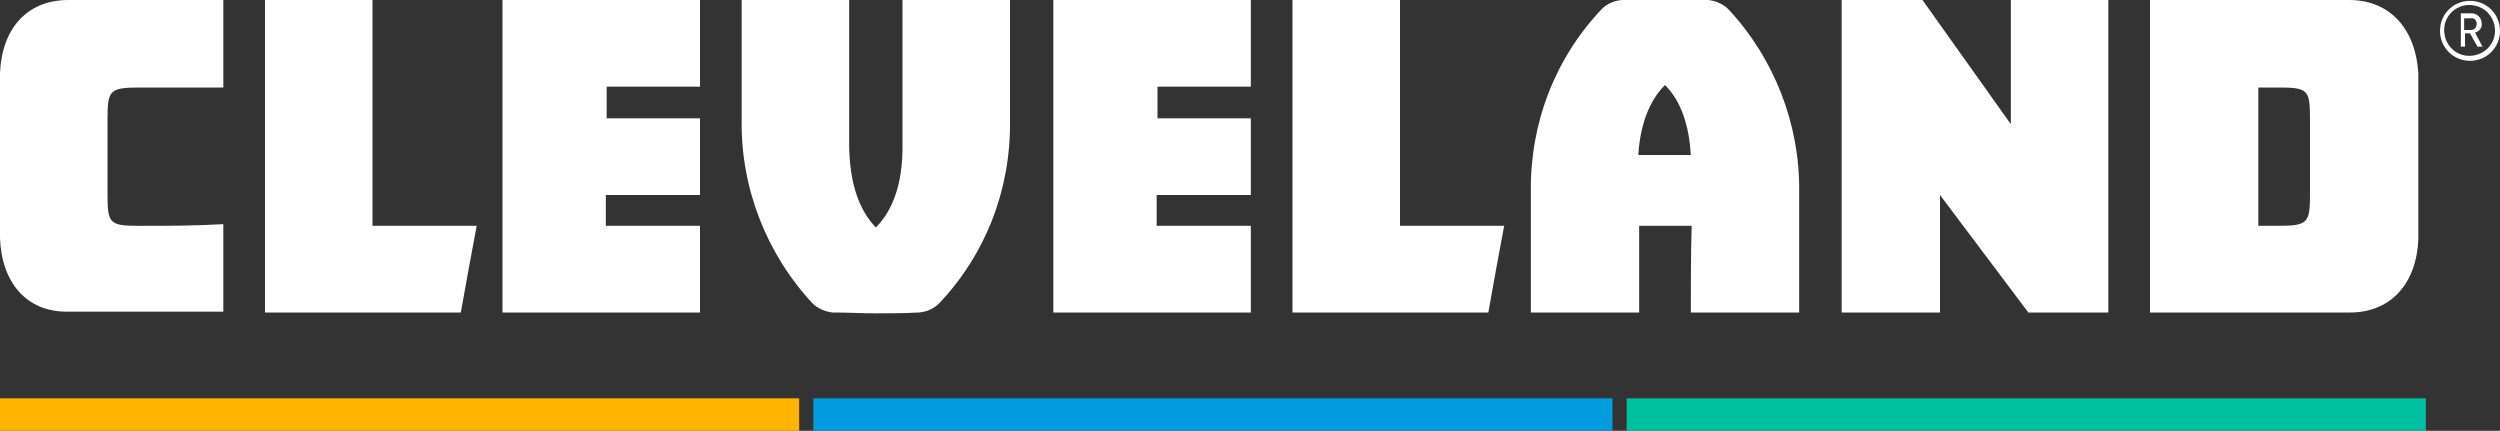
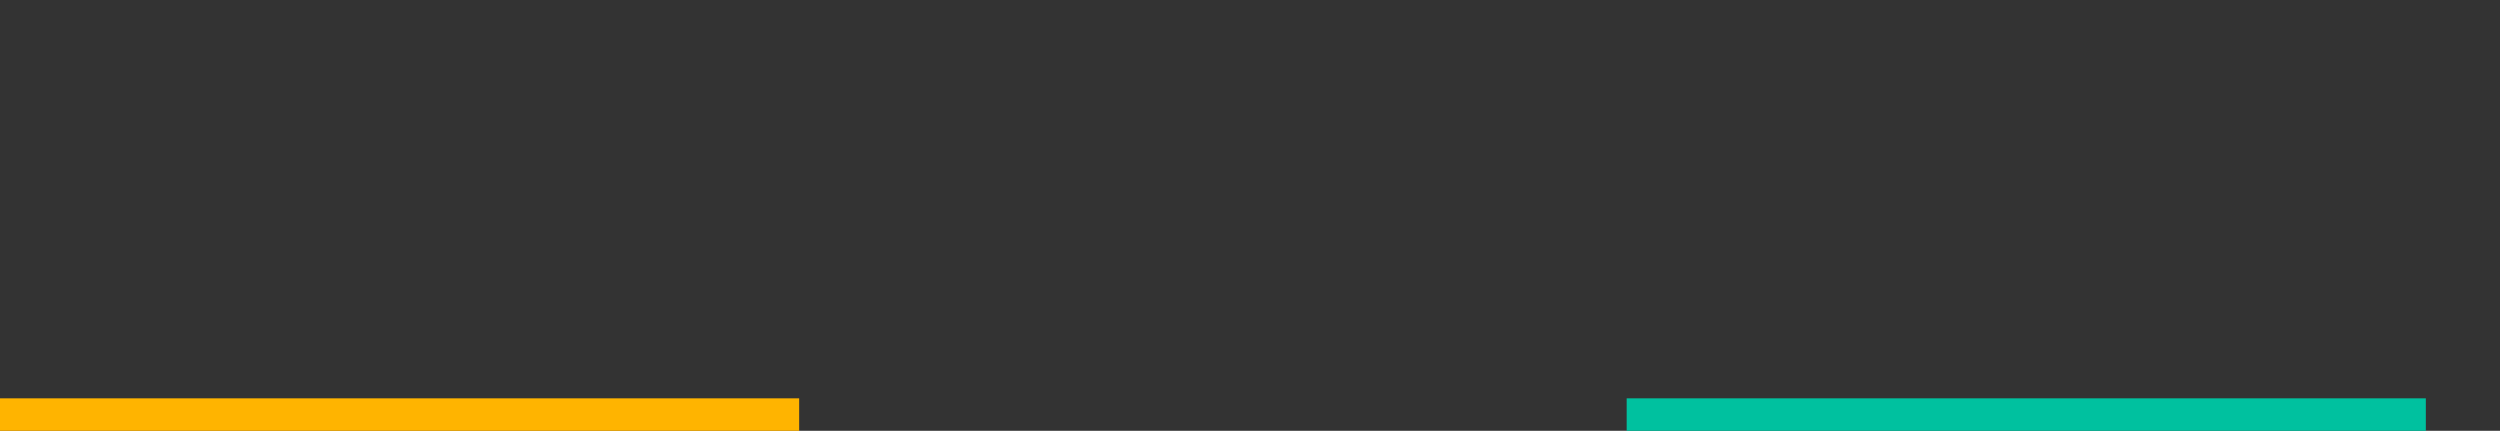
<svg xmlns="http://www.w3.org/2000/svg" viewBox="0 0 300 51.7">
  <rect x="0" y="0" width="300" height="51.7" fill="#333333" stroke="none" />
  <g fill="#FFF">
-     <path d="M31.8 37.5V0h12.9v27.1h12.5c-.7 3.7-1.3 7-1.9 10.4H31.8zM155.1 37.5V0H168v27.1h12.5c-.7 3.7-1.3 7-1.9 10.4h-23.5zM241.3 0v14.9L230.7 0H221v37.5h11.8V23.4l10.6 14.1h9.6V0zM60.3 0v37.5H84V27.1H72.7v-3.7H84v-9.2H72.8v-3.8H84V0zM126.4 0v37.5h23.7V27.1h-11.3v-3.7h11.3v-9.2h-11.2v-3.8h11.2V0zM108.3 0v17.7c0 4-1 7.4-3.2 9.6-2.2-2.3-3.1-5.6-3.2-9.6V0H89v14.5c-.1 8.1 3 16 8.5 21.9.6.6 1.5 1 2.4 1.1h.1c1.7 0 3.4.1 5.1.1 1.7 0 3.4 0 5.1-.1h.1c.9-.1 1.7-.4 2.4-1.1 5.6-5.9 8.6-13.7 8.5-21.9V0h-12.9zM199.8 10.2c2 2 2.9 5 3.1 8.4h-6.3c.2-3.4 1.2-6.4 3.2-8.4m3.1 27.3h13V23c.1-8.1-3-16-8.5-21.9-.6-.6-1.5-1-2.4-1.1h-.1c-1.7 0-3.4-.1-5.1-.1-1.7 0-3.4 0-5.1.1h-.1c-.9.1-1.7.4-2.4 1.1-5.6 5.9-8.6 13.7-8.5 21.9v14.5h13V27.1h6.3c-.1 3.4-.1 7-.1 10.4M16.9 27.1c-3.8 0-4-.2-4-3.9v-8.8c0-3.6.2-3.9 4-3.9h9.9V0H8.2c-5 0-8 3.5-8.2 8.8v19.8c.2 5.3 3.2 8.9 8.2 8.8h18.6V26.9c-3.5.2-6.8.2-9.9.2M277.2 23.2c0 3.6-.2 3.9-4 3.9H271V10.5h2.2c3.8 0 4 .2 4 3.9v8.8M281.9 0H258v37.5h24c5 0 8-3.6 8.2-8.8V8.8c-.3-5.2-3.3-8.8-8.3-8.8M300 3.7c0-2-1.6-3.6-3.6-3.6s-3.6 1.6-3.6 3.6 1.6 3.6 3.6 3.6 3.6-1.6 3.6-3.6m-.6 0c0 1.7-1.4 3-3.1 3-1.7 0-3-1.4-3-3.1 0-1.7 1.4-3 3-3 1.8 0 3.1 1.4 3.1 3.1m-1.5 1.9l-.9-1.7c.5-.1.9-.6.8-1.1 0-.7-.6-1.2-1.2-1.2h-1.3v4h.5V4h.6l.9 1.6h.6zm-.7-2.7c0 .4-.3.7-.7.7H295.7V2.2h.7c.5-.1.8.2.8.7" />
-   </g>
+     </g>
  <path fill="#FFB400" d="M0 47.8h95.9v3.9H0z" />
-   <path fill="#009cdd" d="M97.6 47.8h95.9v3.9H97.6z" />
  <path fill="#00c19f" d="M195.2 47.8h95.9v3.9h-95.9z" />
</svg>